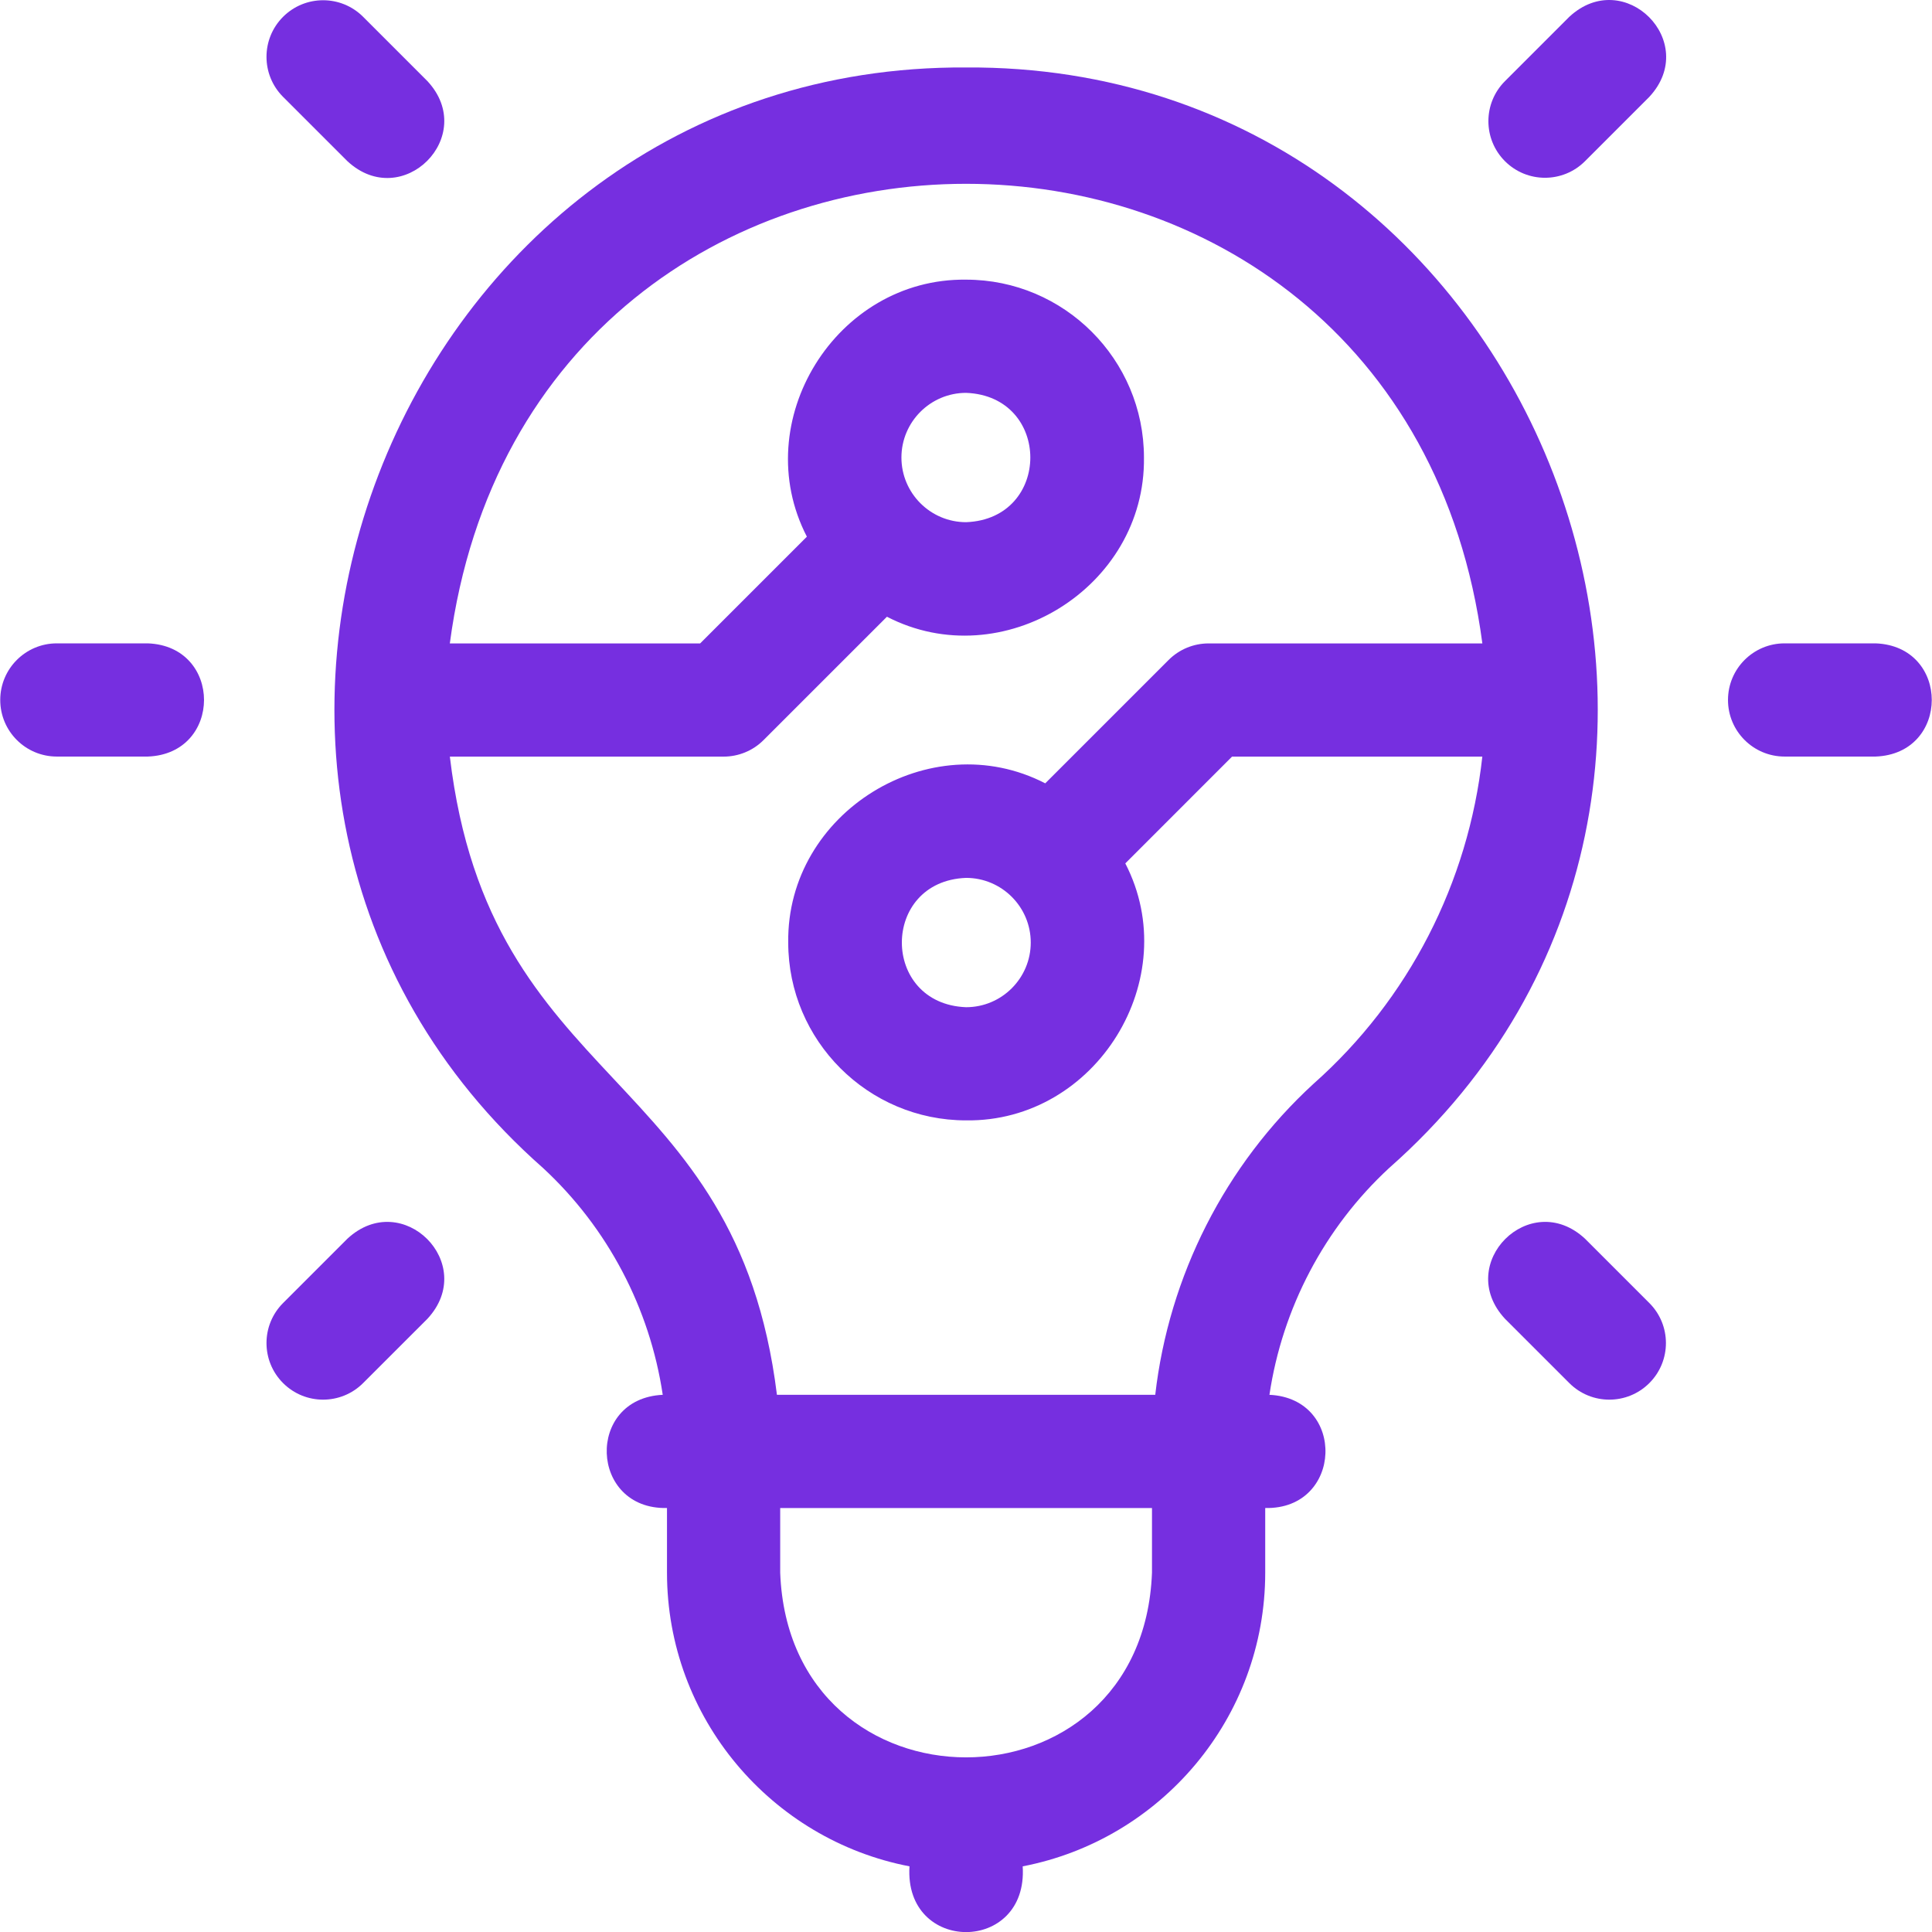
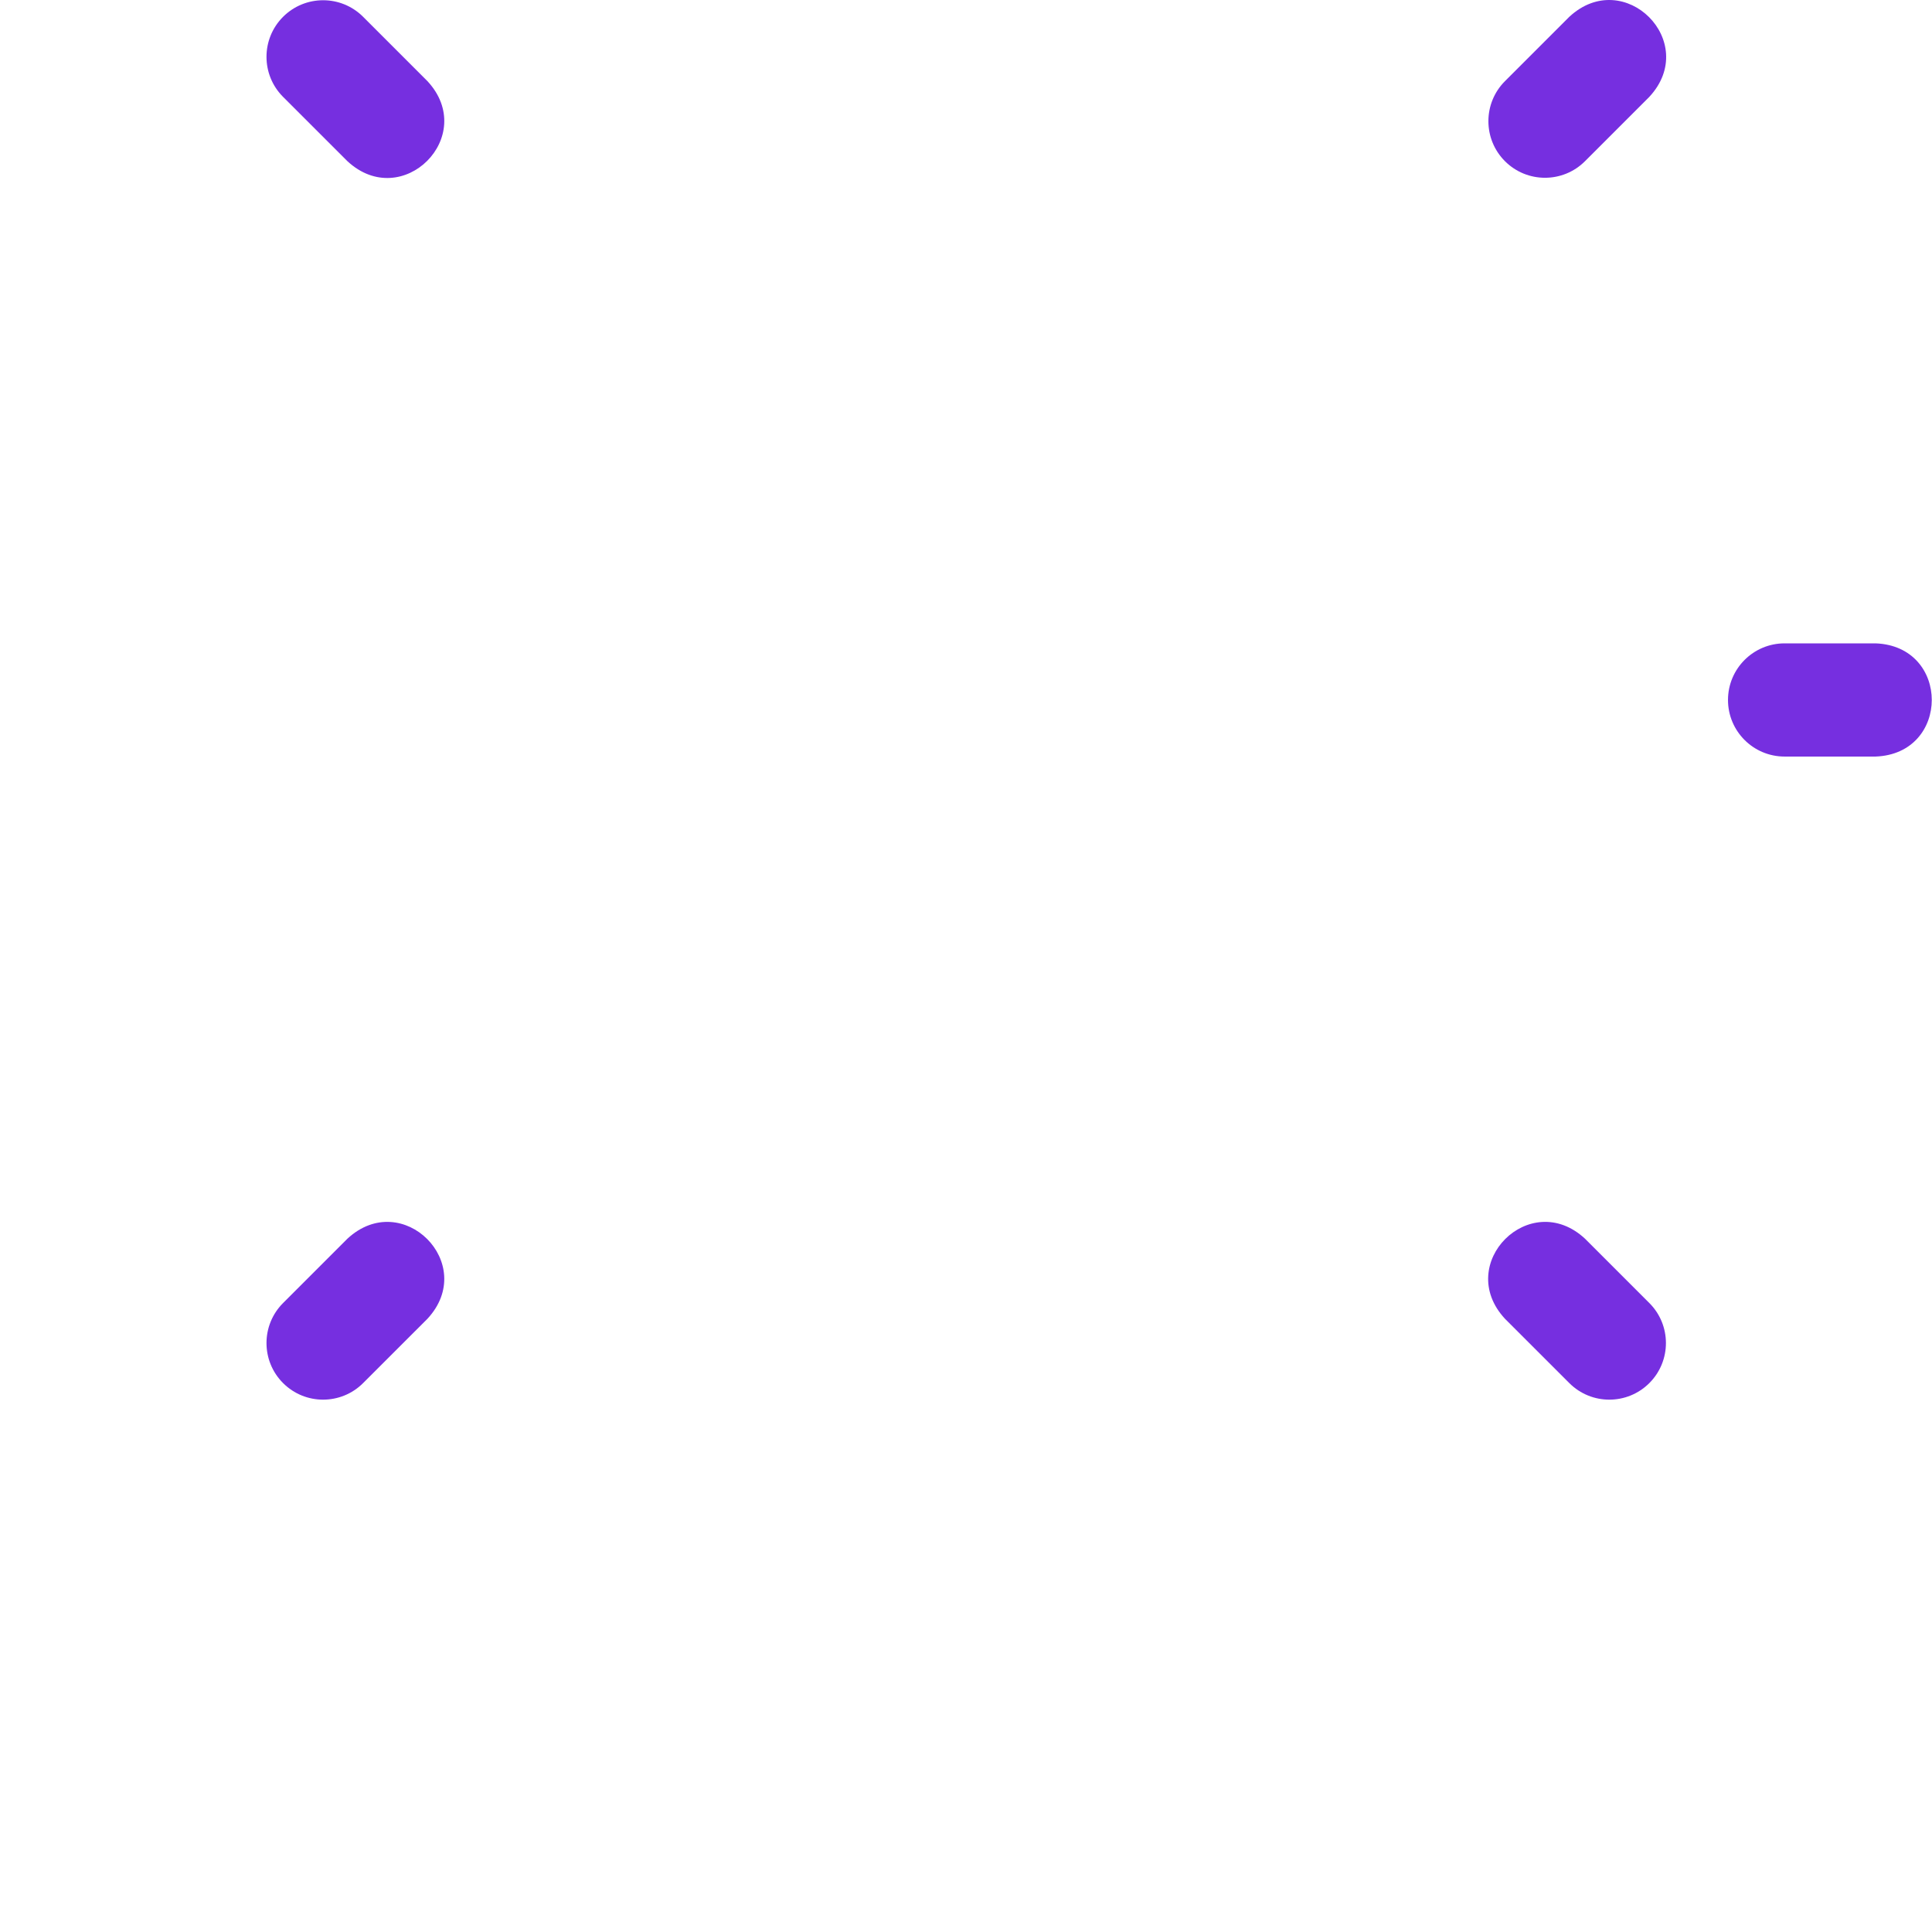
<svg xmlns="http://www.w3.org/2000/svg" width="64" height="64" viewBox="0 0 64 64" fill="none">
  <g clip-path="url(#clip0_2650_10564)">
-     <path d="M4.895 21.312H1.883C0.847 21.312 0.008 22.152 0.008 23.188C0.008 24.223 0.847 25.062 1.883 25.062H4.895C7.379 24.971 7.38 21.404 4.895 21.312Z" fill="#762FE0" />
    <path d="M62.13 21.312H59.117C58.082 21.312 57.242 22.152 57.242 23.188C57.242 24.223 58.082 25.062 59.117 25.062H62.13C64.613 24.971 64.614 21.404 62.13 21.312Z" fill="#762FE0" />
    <path d="M11.507 5.338C13.328 7.03 15.851 4.508 14.159 2.687L12.029 0.557C11.297 -0.175 10.11 -0.175 9.377 0.557C8.645 1.289 8.645 2.476 9.377 3.209L11.507 5.338Z" fill="#762FE0" />
    <path d="M52.507 41.035C50.686 39.343 48.163 41.865 49.855 43.687L51.985 45.816C52.718 46.549 53.905 46.548 54.637 45.816C55.369 45.084 55.369 43.897 54.637 43.165L52.507 41.035Z" fill="#762FE0" />
    <path d="M11.507 41.035L9.377 43.165C8.645 43.897 8.645 45.084 9.377 45.816C10.11 46.549 11.297 46.548 12.029 45.816L14.159 43.687C15.85 41.866 13.329 39.343 11.507 41.035Z" fill="#762FE0" />
    <path d="M51.984 0.558L49.854 2.688C49.122 3.42 49.122 4.608 49.854 5.34C50.586 6.072 51.773 6.072 52.505 5.34L54.635 3.21C56.327 1.389 53.806 -1.133 51.984 0.558Z" fill="#762FE0" />
-     <path d="M32.003 2.235C13.029 2.119 3.754 26.143 17.987 38.69C20.134 40.675 21.527 43.342 21.954 46.205C19.39 46.326 19.526 50.013 22.095 49.955V52.097C22.095 56.919 25.558 60.946 30.128 61.825C29.942 64.73 34.065 64.728 33.878 61.825C38.448 60.946 41.912 56.919 41.912 52.097V49.955C44.482 50.013 44.614 46.325 42.052 46.205C42.478 43.343 43.871 40.675 46.019 38.69C60.257 26.137 50.968 2.116 32.003 2.235ZM38.161 52.097C37.851 60.257 26.152 60.252 25.845 52.097V49.955H38.161V52.097ZM43.517 35.897C40.578 38.593 38.72 42.276 38.269 46.205H25.737C24.39 35.322 16.223 36.175 14.902 25.064H23.969C24.467 25.064 24.944 24.867 25.295 24.515L29.381 20.43C33.194 22.401 37.952 19.468 37.895 15.156C37.895 11.907 35.252 9.264 32.003 9.264C27.691 9.207 24.757 13.965 26.729 17.778L23.193 21.314H14.901C17.597 1.007 46.417 1.021 49.105 21.314H40.036C39.539 21.314 39.062 21.512 38.711 21.863L34.625 25.949C30.812 23.978 26.053 26.91 26.111 31.223C26.111 34.471 28.754 37.114 32.003 37.114C36.315 37.172 39.249 32.414 37.277 28.601L40.813 25.064H49.104C48.644 29.234 46.665 33.106 43.517 35.897ZM29.861 15.156C29.861 13.975 30.822 13.014 32.003 13.014C34.84 13.122 34.84 17.19 32.003 17.298C30.822 17.298 29.861 16.337 29.861 15.156ZM34.145 31.223C34.145 32.404 33.184 33.365 32.003 33.365C29.166 33.257 29.166 29.188 32.003 29.081C33.184 29.081 34.145 30.042 34.145 31.223Z" fill="#762FE0" />
  </g>
  <defs>
    <clipPath id="clip0_2650_10564">
      <rect width="64" height="64" fill="white" />
    </clipPath>
  </defs>
</svg>